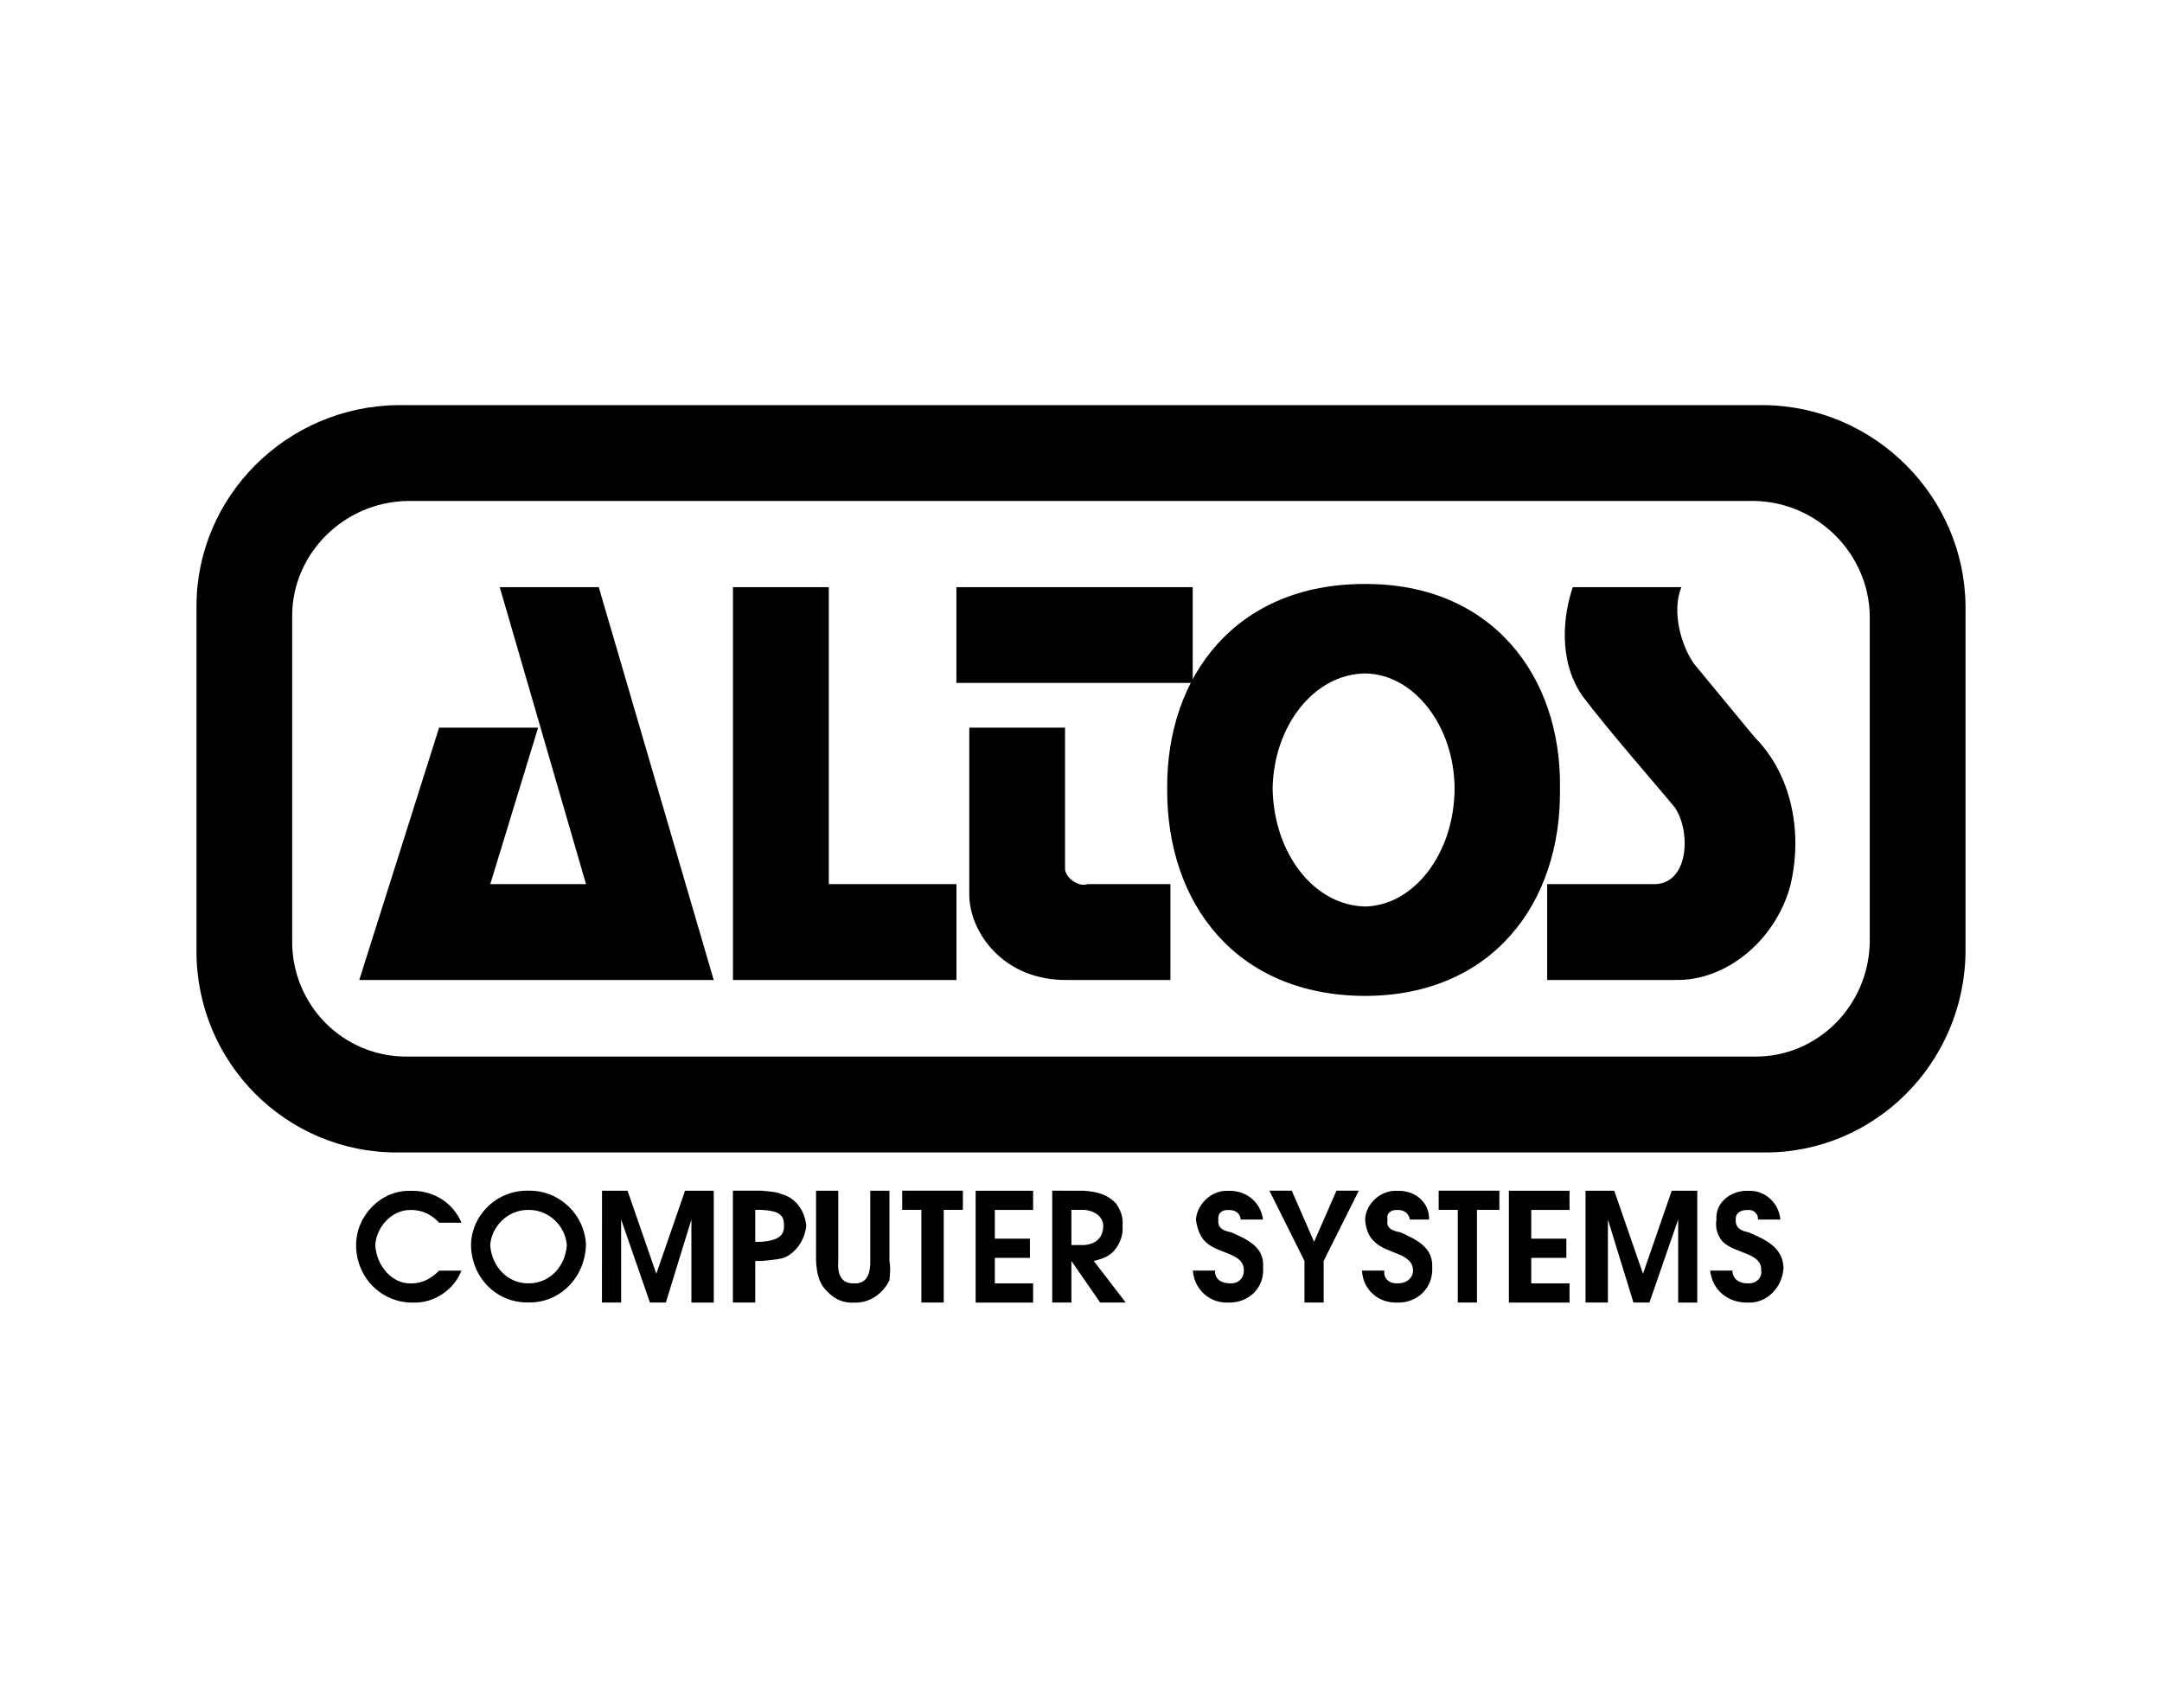
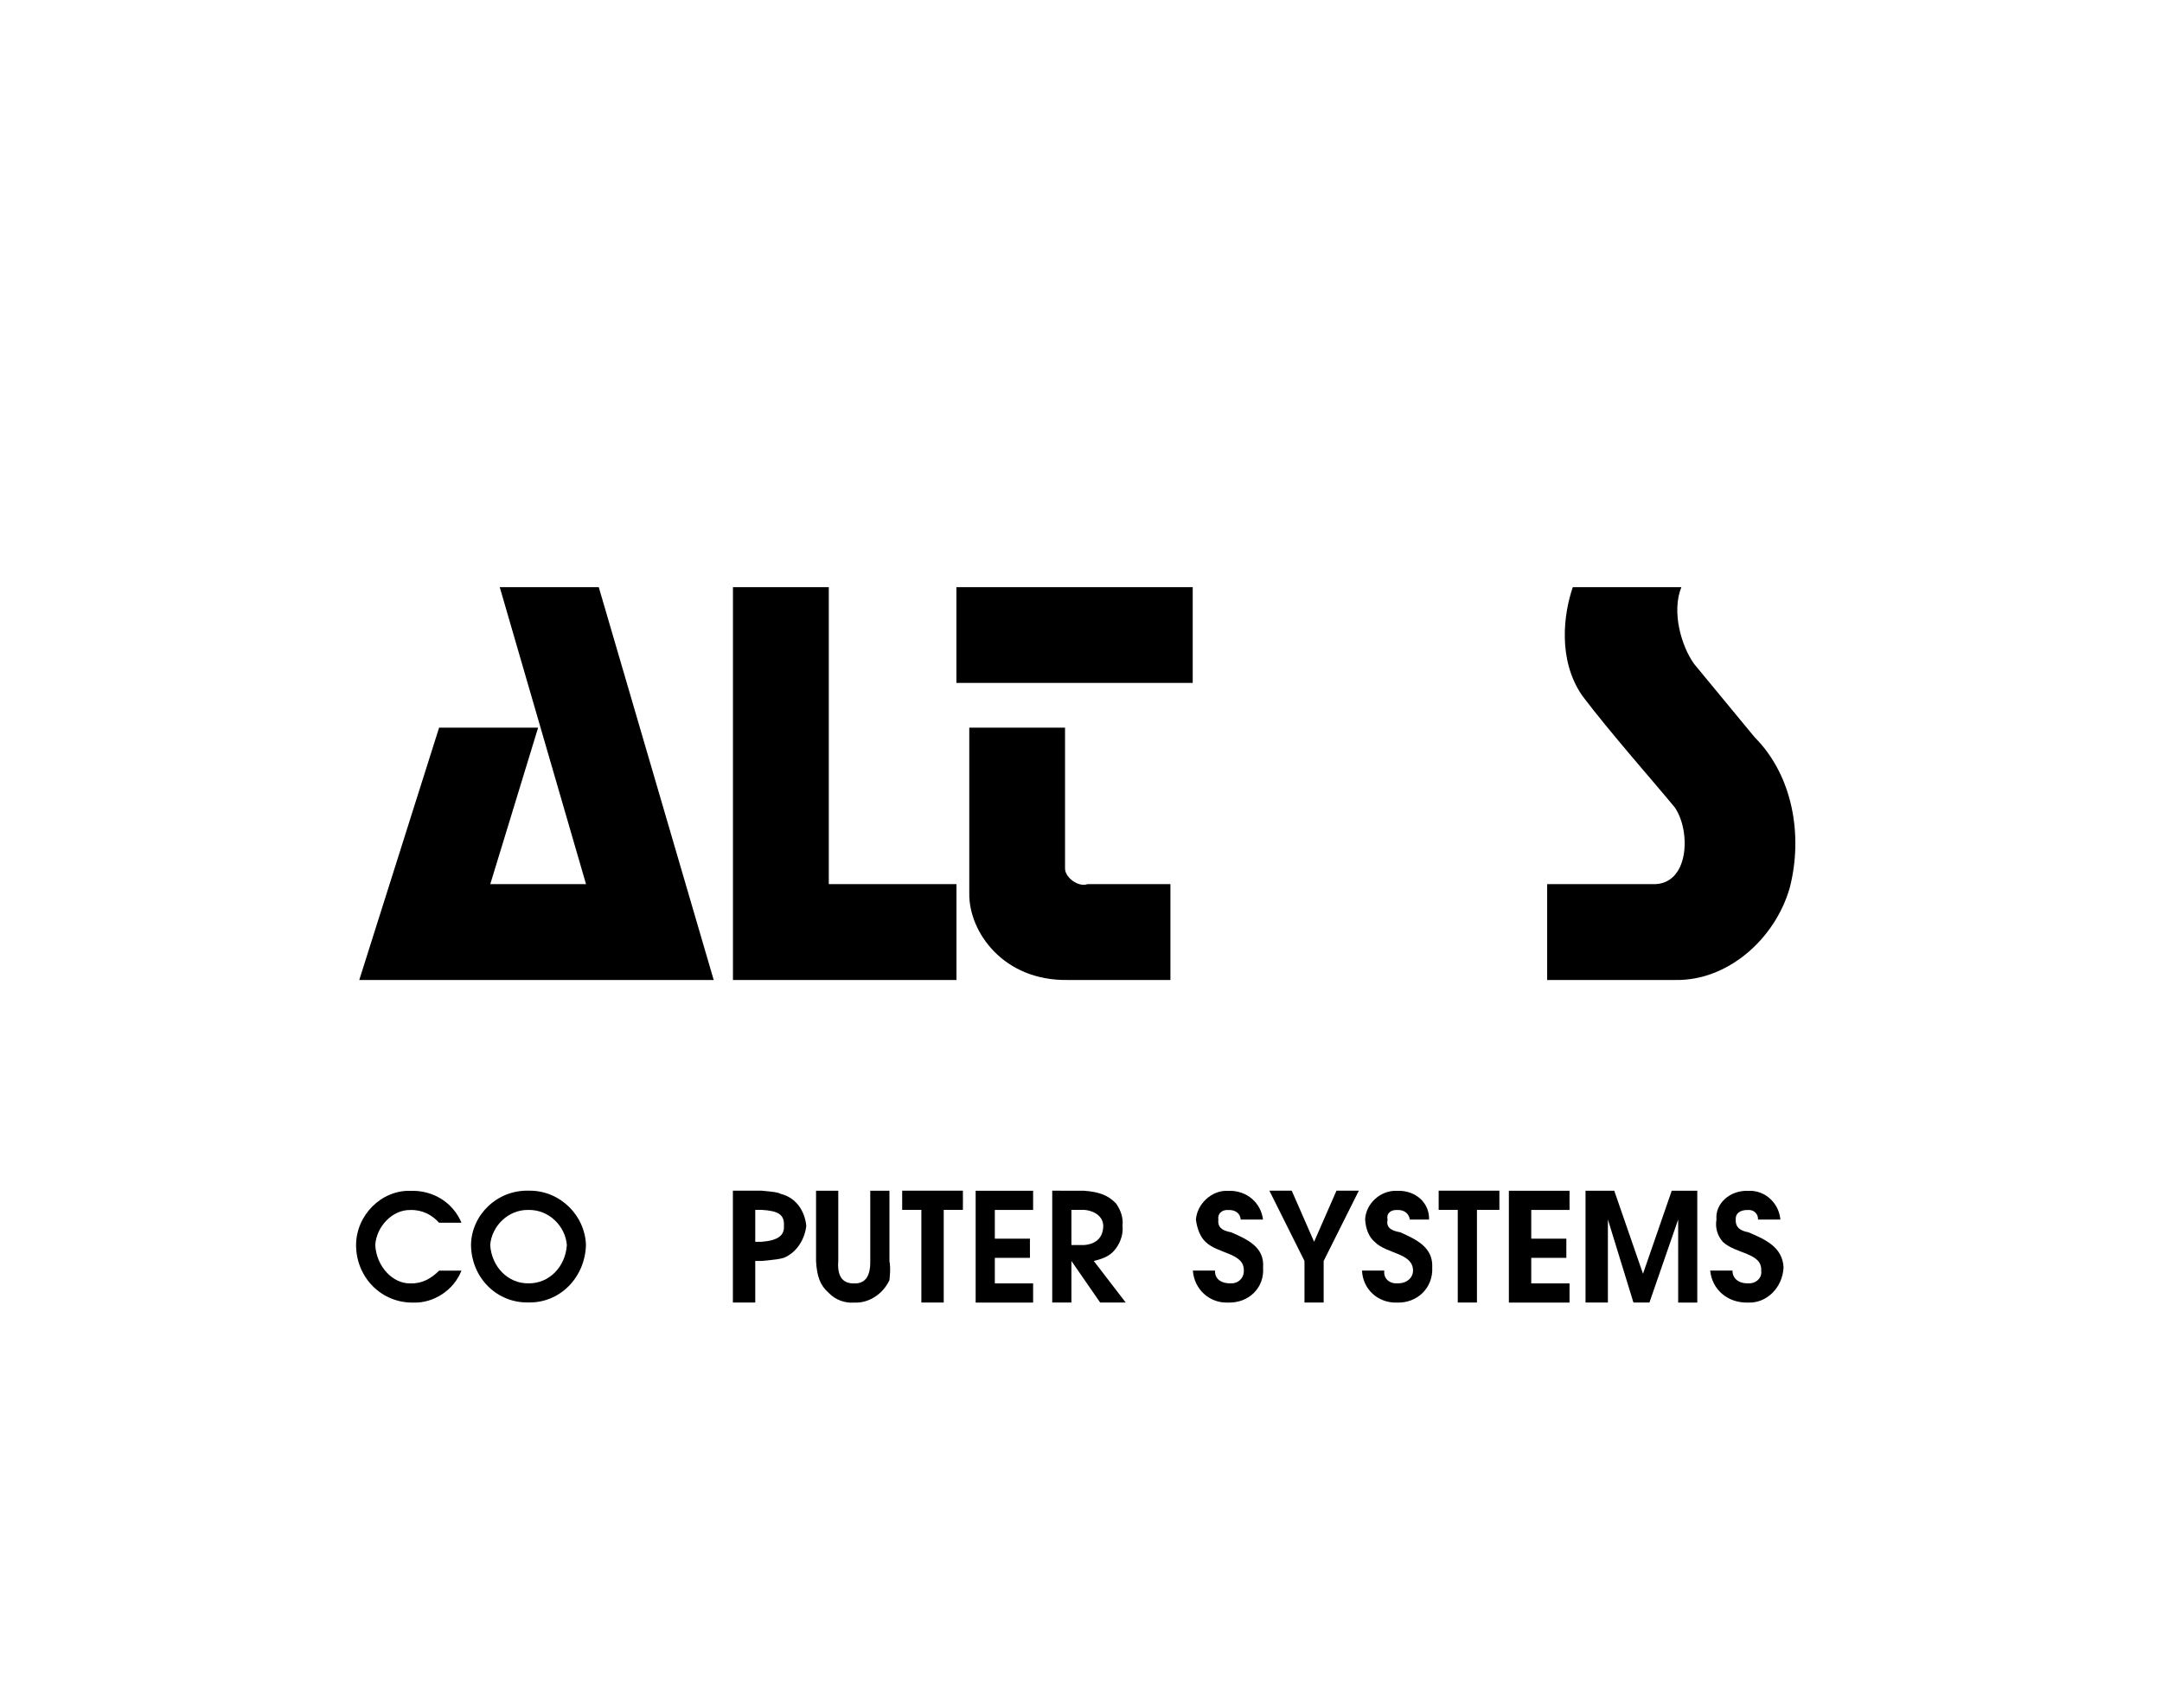
<svg xmlns="http://www.w3.org/2000/svg" version="1.0" id="svg16" x="0px" y="0px" viewBox="0 0 3054.7 2412.9" style="enable-background:new 0 0 3054.7 2412.9;" xml:space="preserve">
  <g id="g893">
-     <path id="path2" d="M561.8,572.4c-157,1.9-284.2,129.1-284.2,284.3V1344c0,157.7,127.2,285,284.2,284.3h1931.1v0   c155.8,0.8,283.1-126.5,284.2-284.3V856.7c-1.1-155.2-128.4-282.4-284.2-284.3L561.8,572.4L561.8,572.4z M575.3,707.8h1904   c88.7,1.8,161.3,74.6,162.5,162.4v460.2c-1.2,90.4-73.8,163.2-162.5,162.4h-1904c-89.8,0.8-162.5-72-162.5-162.4V870.2   C412.9,782.4,485.5,709.6,575.3,707.8L575.3,707.8z" />
    <path id="path6" d="M706.1,829.6H846l162.4,555H507.6l112.8-356.5h139.9l-67.6,221.1H828L706.1,829.6z M1035.6,829.6h135.4v419.6   h180.4v135.4h-315.8V829.6z M1351.3,964.9h333.9V829.6h-333.9V964.9L1351.3,964.9z M1369.5,1028.1v234.6   c-0.6,53.2,47.4,123.7,139.9,121.9h144.3v-135.4h-117.3c-12.4,4.7-32.1-9.4-31.6-22.6v-198.5H1369.5z" />
-     <path id="path8" d="M1928.9,825.1c-182.2-0.5-280.8,129.9-279.8,288.7c-1.1,162.7,97.6,293,279.8,293.3   c178.8-0.3,277.5-130.6,275.2-293.3C2206.4,955,2107.7,824.6,1928.9,825.1L1928.9,825.1z M1928.9,951.5   c68.7,0.8,125.8,74,126.3,162.4c-0.4,92.2-57.6,165.4-126.3,166.9c-72.2-1.5-129.3-74.7-130.8-166.9   C1799.6,1025.5,1856.7,952.3,1928.9,951.5L1928.9,951.5z" />
    <path id="path867" d="M2375.6,829.6h-153.4c-13,38-21.5,102.8,13.4,153.4c38.4,50.9,103.2,124.3,130.8,157.9   c23.2,34,20.3,110.2-31.5,108.3h-148.9v135.4h180.4c73.9,1.8,141.7-57.3,162.5-130.8c18.6-73.1,4.5-157.7-49.7-212.1l-85.7-103.8   C2375.6,912.7,2361.5,864.7,2375.6,829.6z" />
    <path id="path865" d="M652,1795.2c-10.8,27.7-39.2,46.1-67.7,45.2c-45.4,0.9-81.1-35.6-81.2-81.2c0.1-42,35.4-77.8,76.7-76.7   c33-1.1,60.6,17.3,72.2,45.1h-31.6c-9.9-11-23.7-18.5-40.6-18c-25.6-0.5-48,23.5-49.6,49.6c1.7,30.3,24.7,54.6,49.6,54.1   c16.7,0.5,29.4-6.9,40.6-18H652z" />
    <path id="path863" d="M748.8,1682.3c-0.7,0-1.4,0-2.1,0c-44.7-1.1-80.7,34.7-81.2,76.7c0.5,46.4,36.5,82.2,81.2,81.2   c44,1,79.9-34.8,81.2-81.2C826.7,1717.7,791.8,1682.4,748.8,1682.3L748.8,1682.3z M746.7,1709.5c29-0.5,52.1,22.9,54.2,49.6   c-2,31.2-25.5,54.6-54.2,54.1c-28.5,0.5-52-22.9-54.1-54.1C694.7,1732.3,718,1708.9,746.7,1709.5L746.7,1709.5z" />
-     <path id="path861" d="M850.6,1682.4h36.1l40.6,117.3l40.6-117.3h40.6v158h-31.6V1723l-36.1,117.3h-22.5L877.6,1723v117.3h-27.1   L850.6,1682.4L850.6,1682.4z" />
    <path id="path859" d="M1035.5,1682.3v158h31.6v-58.7h9c21.1-2.1,24.7-2.5,31.5-4.5c18-7.4,29.5-26.1,31.6-45.1   c-2.1-21.2-14.4-39.8-36.1-45.2c-4.7-2.4-10.2-2.9-27.1-4.5L1035.5,1682.3L1035.5,1682.3z M1067.1,1709.4h9   c23.8,1.4,32.4,6.8,31.5,22.6c0.9,14.1-9.4,20.8-31.5,22.5v0h-9V1709.4L1067.1,1709.4z" />
    <path id="path857" d="M1184.4,1682.4v99.3c-1.7,21.4,6.1,32.1,22.6,31.6c15.3,0.5,23-10,22.6-31.6v-99.3h27.1v99.3   c2,10.7,0.4,22.2,0,27.1c-9.9,20.6-30,32.6-49.6,31.6c-13.5,1.1-26.7-3.9-36.1-13.6c-12.4-10.8-16.8-23.7-18-45.1v-99.3   L1184.4,1682.4z" />
    <path id="path855" d="M1301.8,1709.4h-27.1v-27.1h85.8v27.1h-27.1v130.9h-31.6V1709.4L1301.8,1709.4z" />
    <path id="path853" d="M1378.5,1682.4h81.2v27.1h-54.1v40.6h49.6v27.1h-49.6v36.1h54.1v27.1h-81.2V1682.4z" />
    <path id="path851" d="M1486.7,1682.3v158h27.1v-58.7l40.6,58.7h36.1l-45.1-58.7c16.6-3.9,25-8.9,31.5-18   c6.5-8.7,10.4-21.1,9.1-31.6c1.3-11.7-2.6-22.3-9.1-31.6c-11.1-11.6-23.7-16.4-45.1-18L1486.7,1682.3L1486.7,1682.3z    M1513.8,1709.4h18c16.2,1.4,26.8,10.4,27,22.6c-0.2,16.8-10.4,25.8-27,27.1v0h-18V1709.4L1513.8,1709.4z" />
    <path id="path849" d="M1716.8,1795.2c-0.8,10.8,7.6,18.5,22.6,18c9.5,0.5,17.5-6.8,18-16.3c0-0.6,0-1.2,0-1.7   c0.7-25.2-36.6-23.3-54.1-40.6c-7.1-6.5-11.9-18.2-13.6-31.5c1.7-22,22.2-41.7,45.2-40.6c27.4-1.1,46.8,17.6,49.6,40.6H1753   c-0.5-8-6.8-14.1-18-13.5c-8.6-0.5-14.9,5.3-13.6,13.5c-1.2,10,4.2,15.6,18.1,18c23.5,10.2,47.3,21.2,45.1,49.6   c2.2,28.7-20.1,50.6-49.6,49.7c-26.4,0.9-47.7-18.9-49.6-45.2L1716.8,1795.2L1716.8,1795.2z" />
    <path id="path847" d="M1843.1,1781.6l-49.6-99.3h31.6l31.6,72.2l31.6-72.2h31.6l-49.7,99.3v58.7h-27.1V1781.6z" />
    <path id="path845" d="M1955.9,1795.2c-1.5,10.8,6.8,18.5,18,18c13.6,0.5,22.5-7.7,22.6-18c-0.2-25.2-37.4-23.3-54.2-40.6   c-7.9-6.5-12.7-18.2-13.5-31.5c0.8-22,21.3-41.7,45.1-40.6c26.7-1.1,46.1,17.6,45.2,40.6h-27.1c-1.2-8-7.6-14.1-18-13.5   c-9.4-0.5-15.6,5.3-13.5,13.5c-2.1,10,3.3,15.6,18,18c22.7,10.2,46.5,21.2,45.1,49.6c1.5,28.7-20.9,50.6-49.6,49.7   c-27.1,0.9-48.5-18.9-49.6-45.2L1955.9,1795.2L1955.9,1795.2z" />
    <path id="path843" d="M2059.7,1709.4h-27v-27.1h85.8v27.1h-31.7v130.9h-27.1V1709.4L2059.7,1709.4z" />
    <path id="path841" d="M2131.9,1682.4h85.7v27.1h-54.1v40.6h49.6v27.1h-49.6v36.1h54.1v27.1h-85.7V1682.4z" />
    <path id="path839" d="M2240.2,1682.4h40.6l40.6,117.3l40.6-117.3h36.1v158h-27V1723l-40.6,117.3h-22.6l-36.1-117.3v117.3h-31.6   L2240.2,1682.4z" />
    <path id="path12" d="M2447.8,1795.2c0,10.8,8.4,18.5,22.6,18c10.7,0.5,19.6-7.7,18-18c1.5-25.2-35.8-23.3-54.2-40.6   c-7.7-8.6-11-20.2-9-31.5c-2.1-22,18.4-41.7,45.2-40.6c23.7-1.1,43.2,17.6,45.1,40.6h-31.6c0.5-7-4.8-13-11.7-13.5   c-0.6,0-1.2,0-1.8,0c-12.3-0.5-18.6,5.3-18,13.5c-0.5,10,5,15.6,18,18c24.3,10.2,48.2,21.2,49.6,49.6   c-1.4,28.7-23.8,50.6-49.6,49.7c-30.1,0.9-51.4-18.9-54.1-45.2L2447.8,1795.2L2447.8,1795.2z" />
  </g>
</svg>